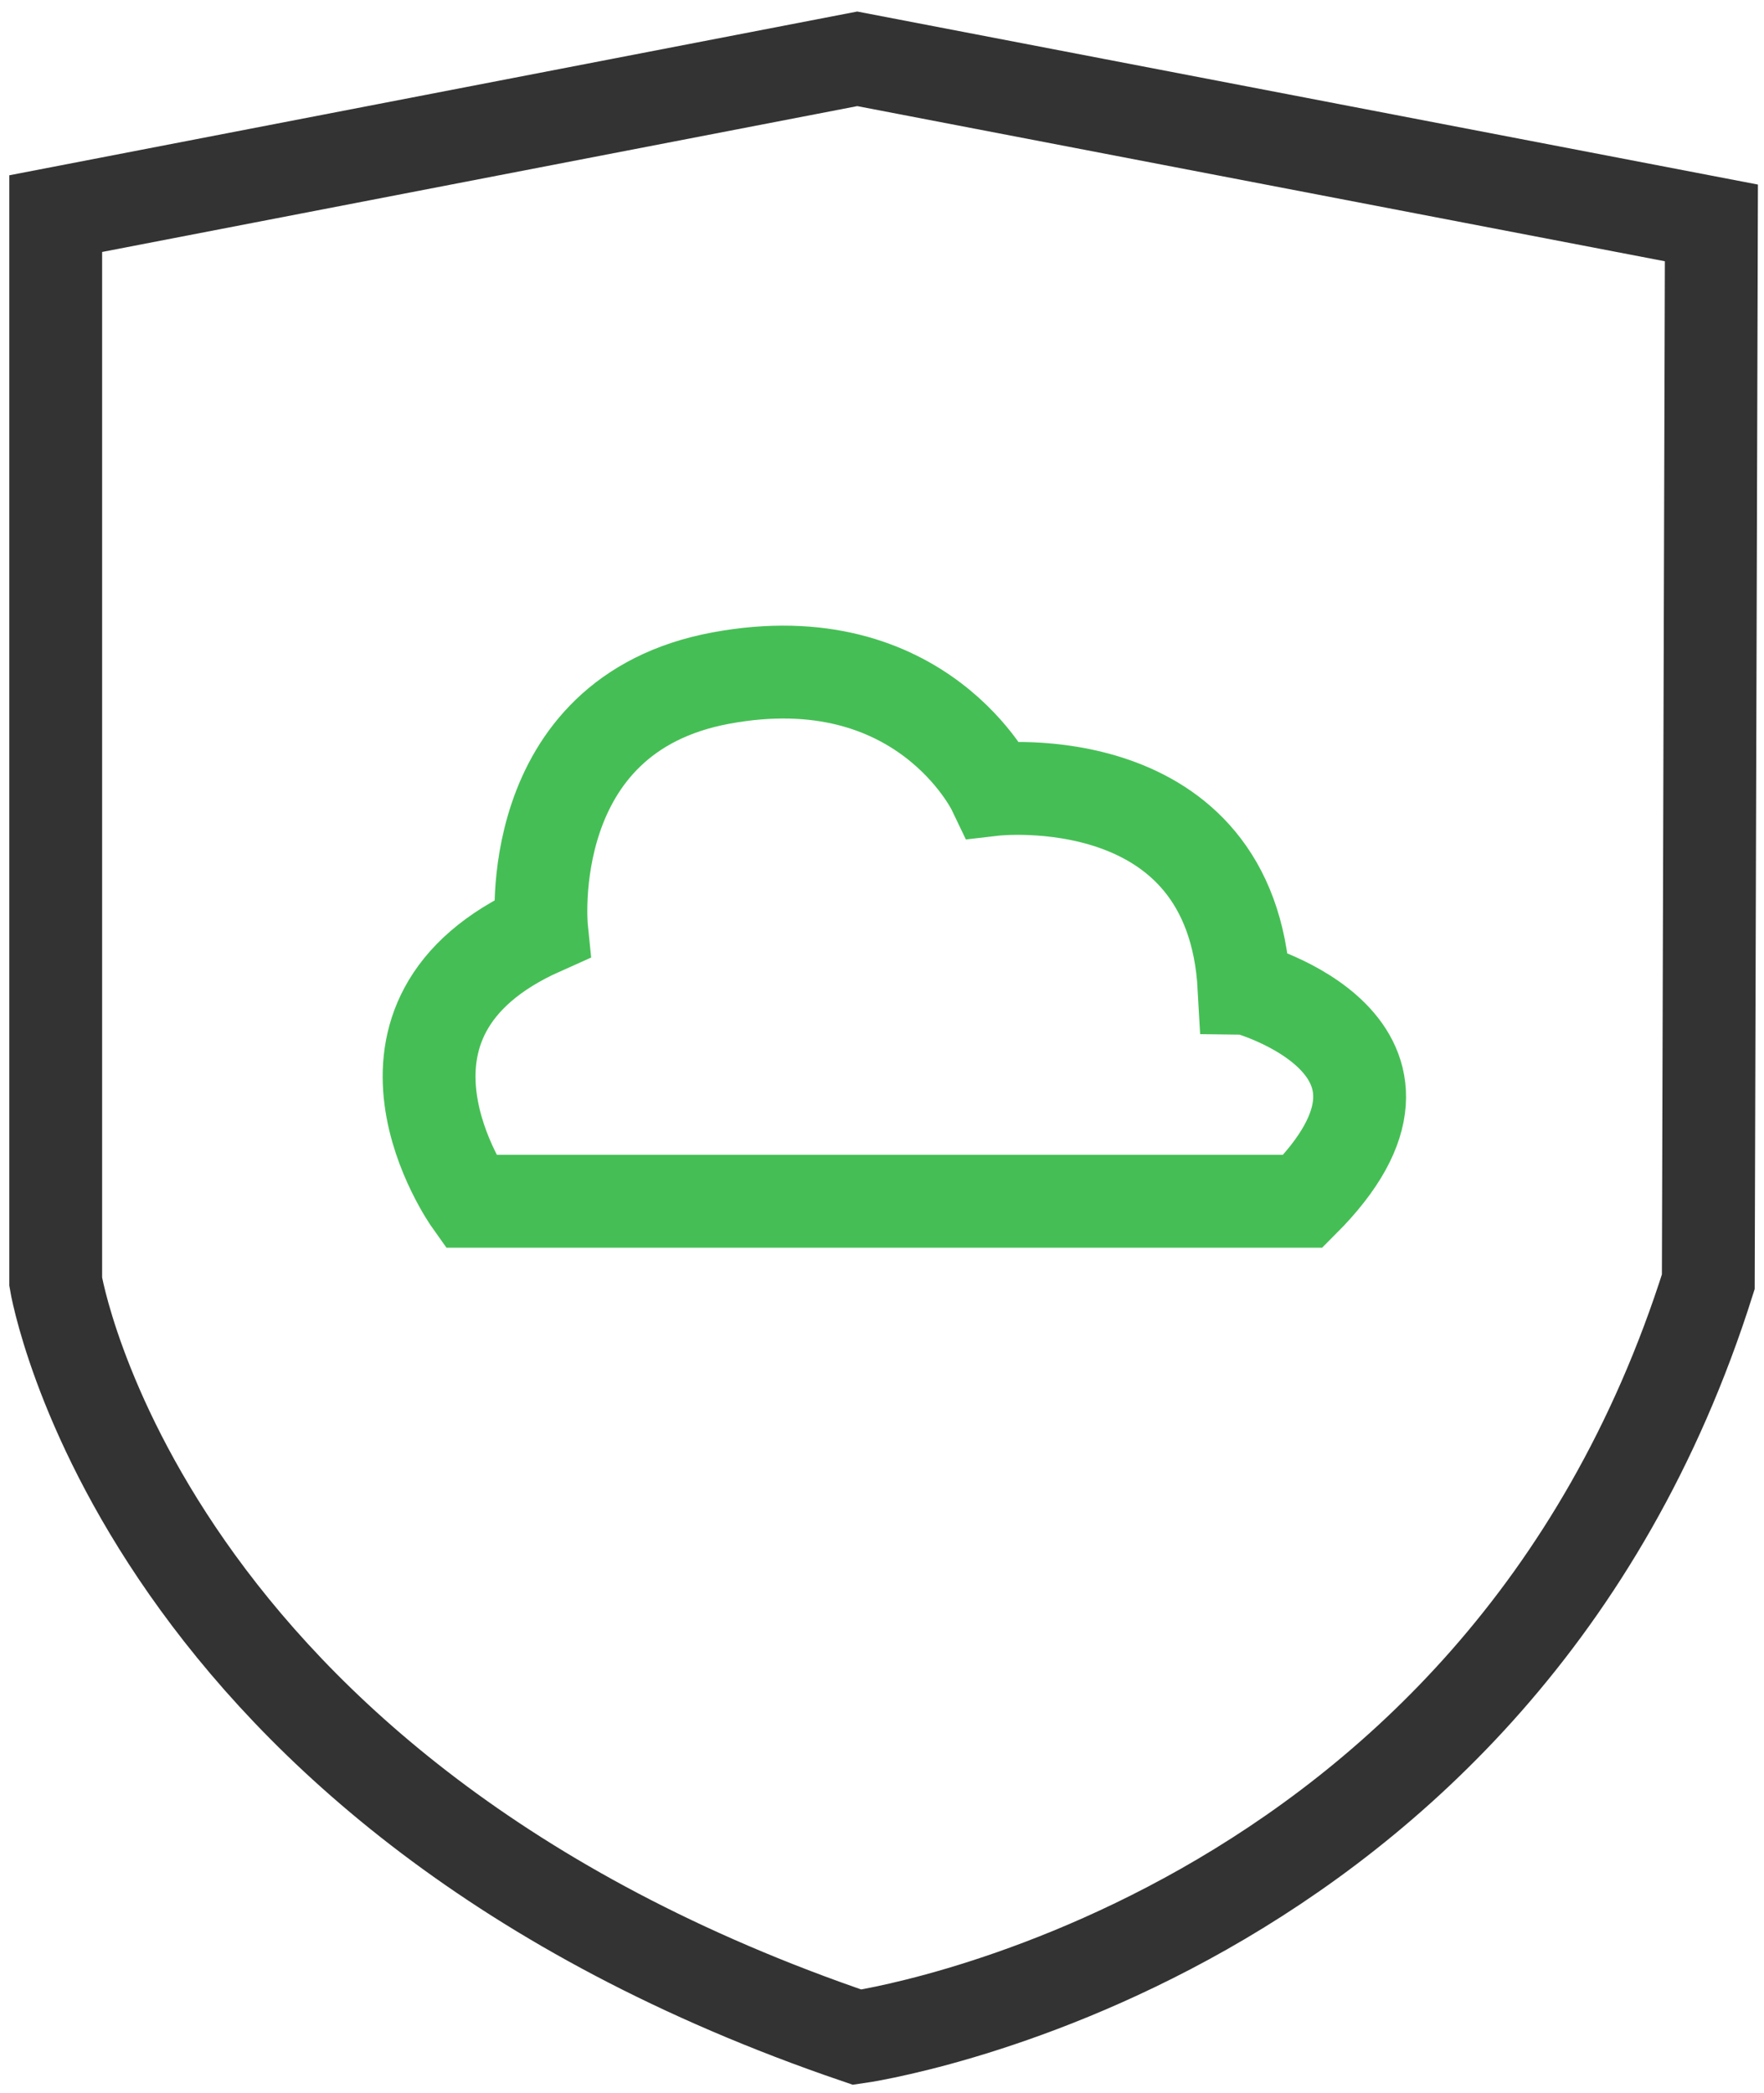
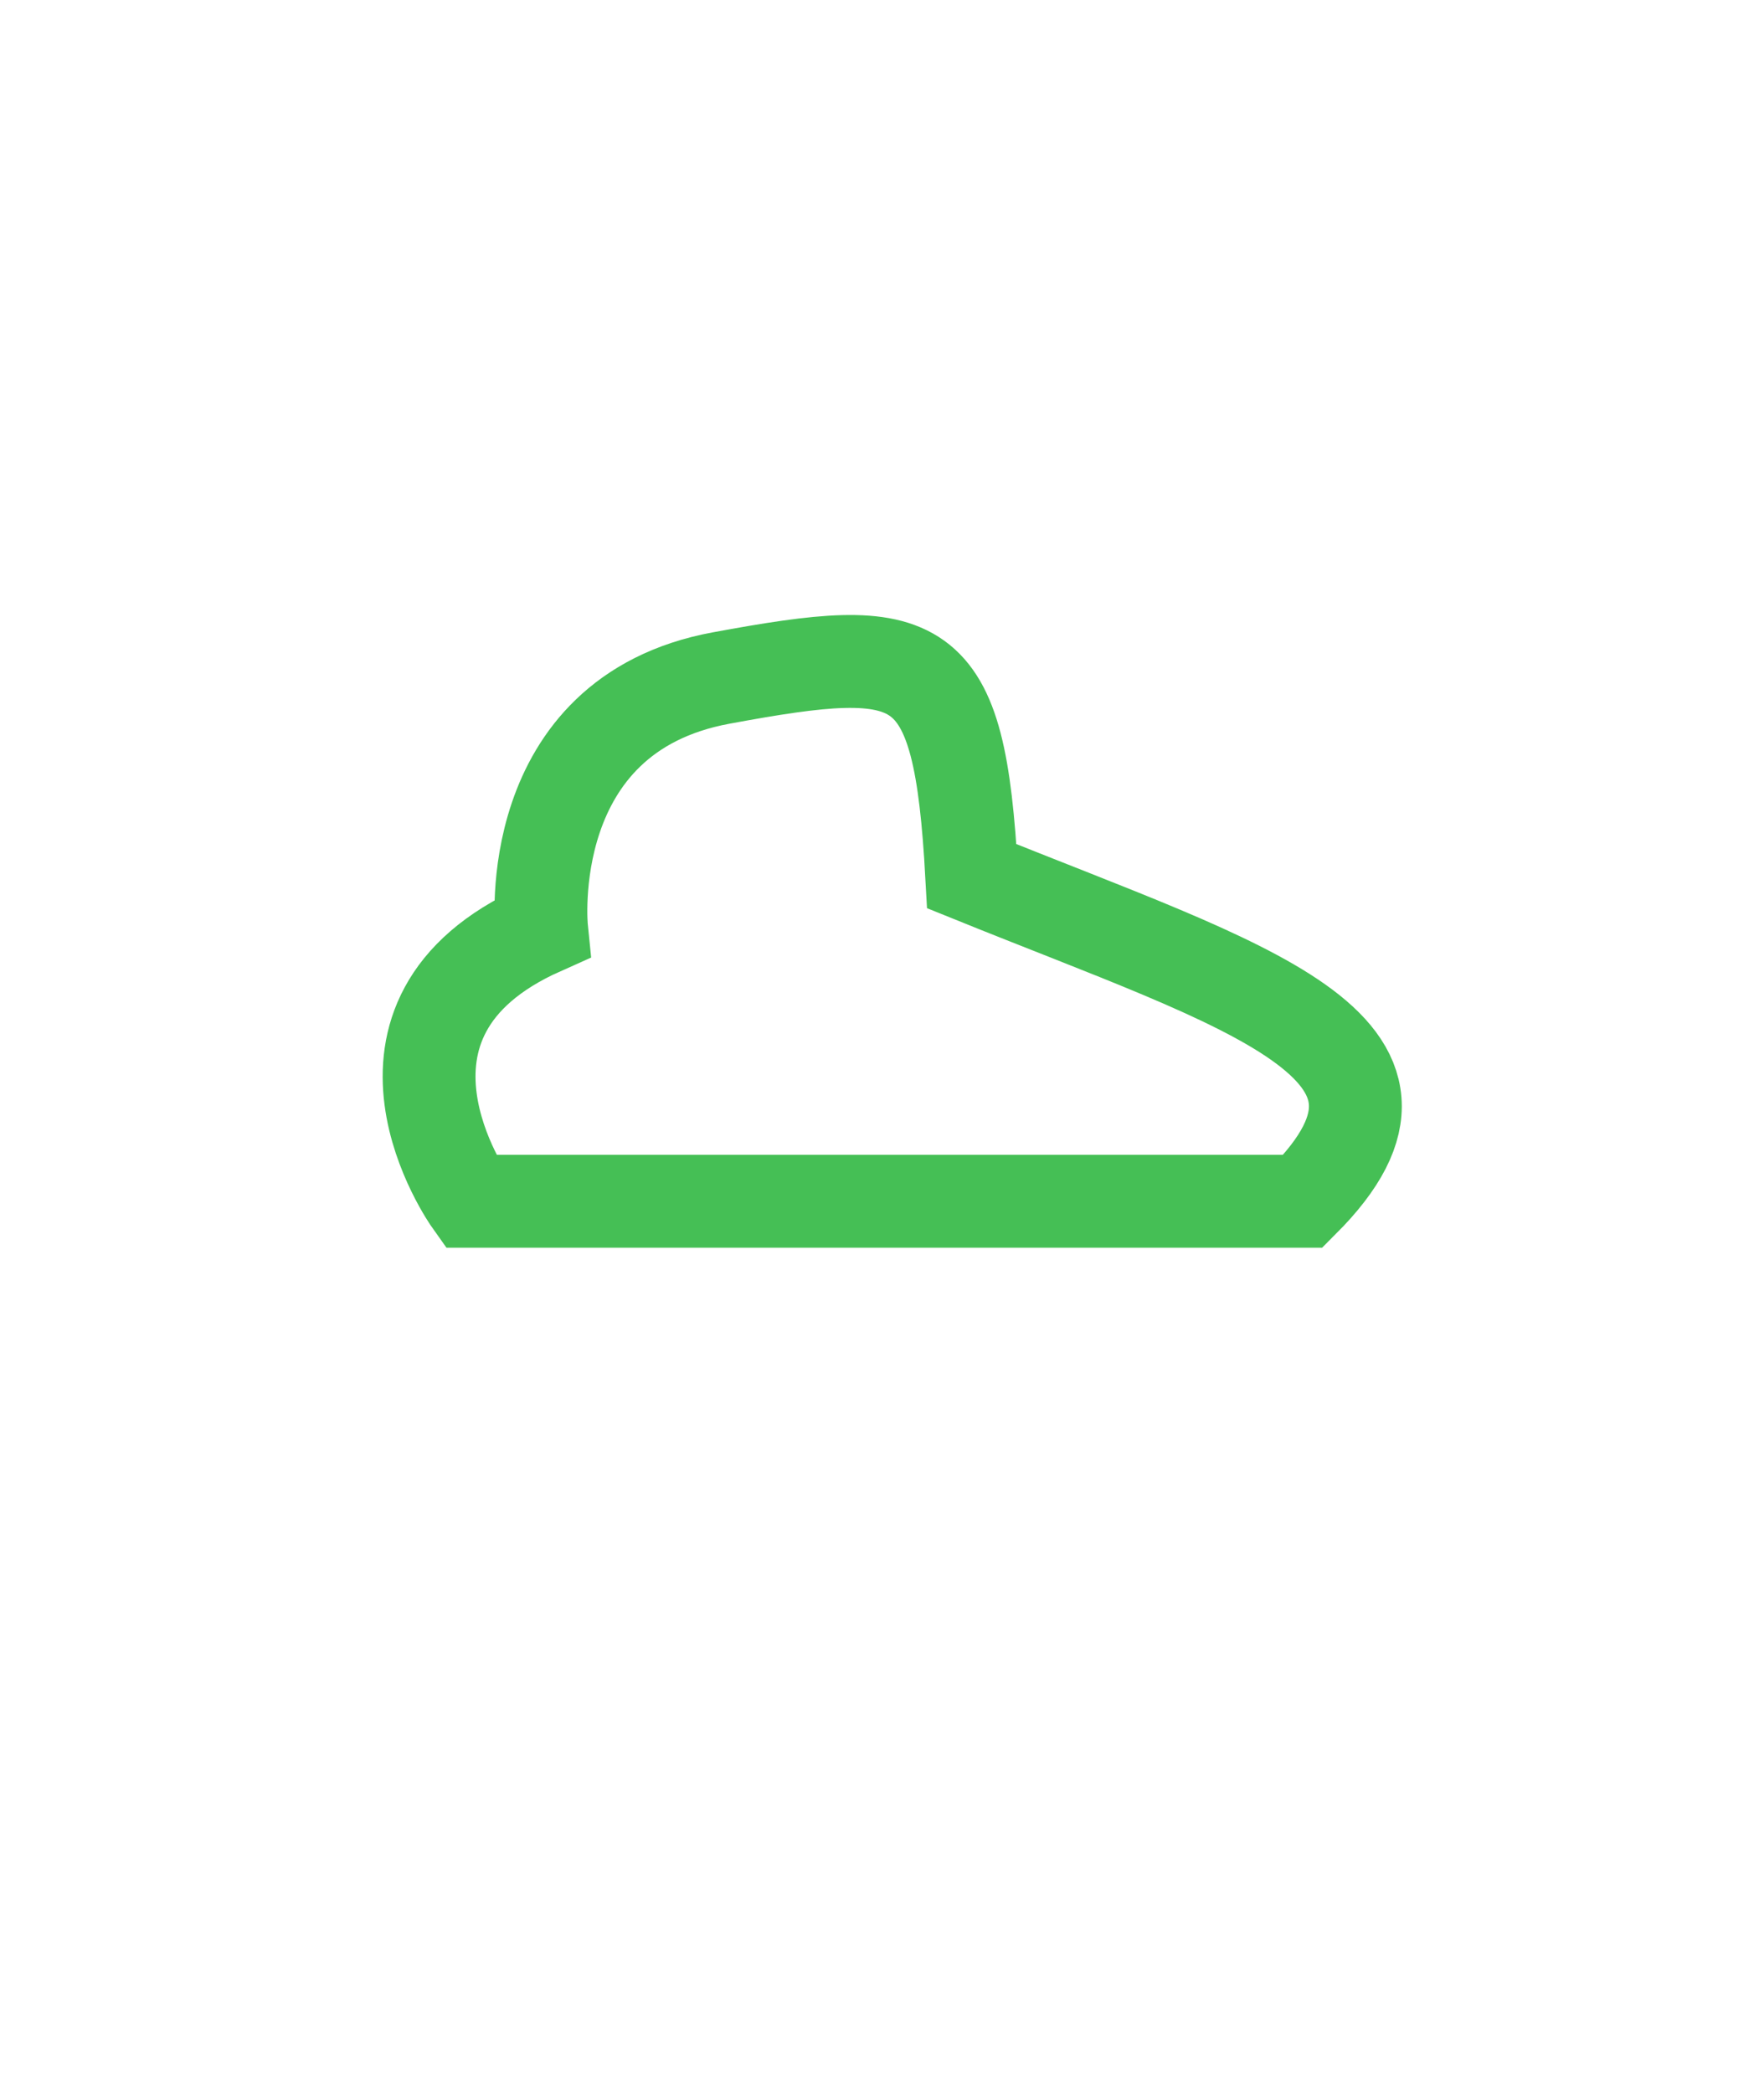
<svg xmlns="http://www.w3.org/2000/svg" version="1.1" id="Layer_1" x="0px" y="0px" viewBox="0 0 57 67.6" enable-background="new 0 0 57 67.6" xml:space="preserve">
-   <path fill="none" stroke="#45BF55" stroke-width="3" stroke-linecap="round" stroke-miterlimit="10" d="M42.1,38.8H15.2  c0,0-4.2-5.9,2.3-8.8c0,0-0.7-6.9,5.8-8.1c6.5-1.2,8.8,3.6,8.8,3.6s7.7-0.9,8.1,6.4C40.3,31.9,47.1,33.8,42.1,38.8z" />
-   <path fill="none" stroke="#333333" stroke-width="3" stroke-miterlimit="10" d="M27.7,1.9l-25.9,5v34.5c0,0,2.7,16.5,25.9,24.4  c0,0,20.7-2.9,27.5-24.4l0.1-34.2L27.7,1.9z" />
+   <path fill="none" stroke="#45BF55" stroke-width="3" stroke-linecap="round" stroke-miterlimit="10" d="M42.1,38.8H15.2  c0,0-4.2-5.9,2.3-8.8c0,0-0.7-6.9,5.8-8.1s7.7-0.9,8.1,6.4C40.3,31.9,47.1,33.8,42.1,38.8z" />
</svg>